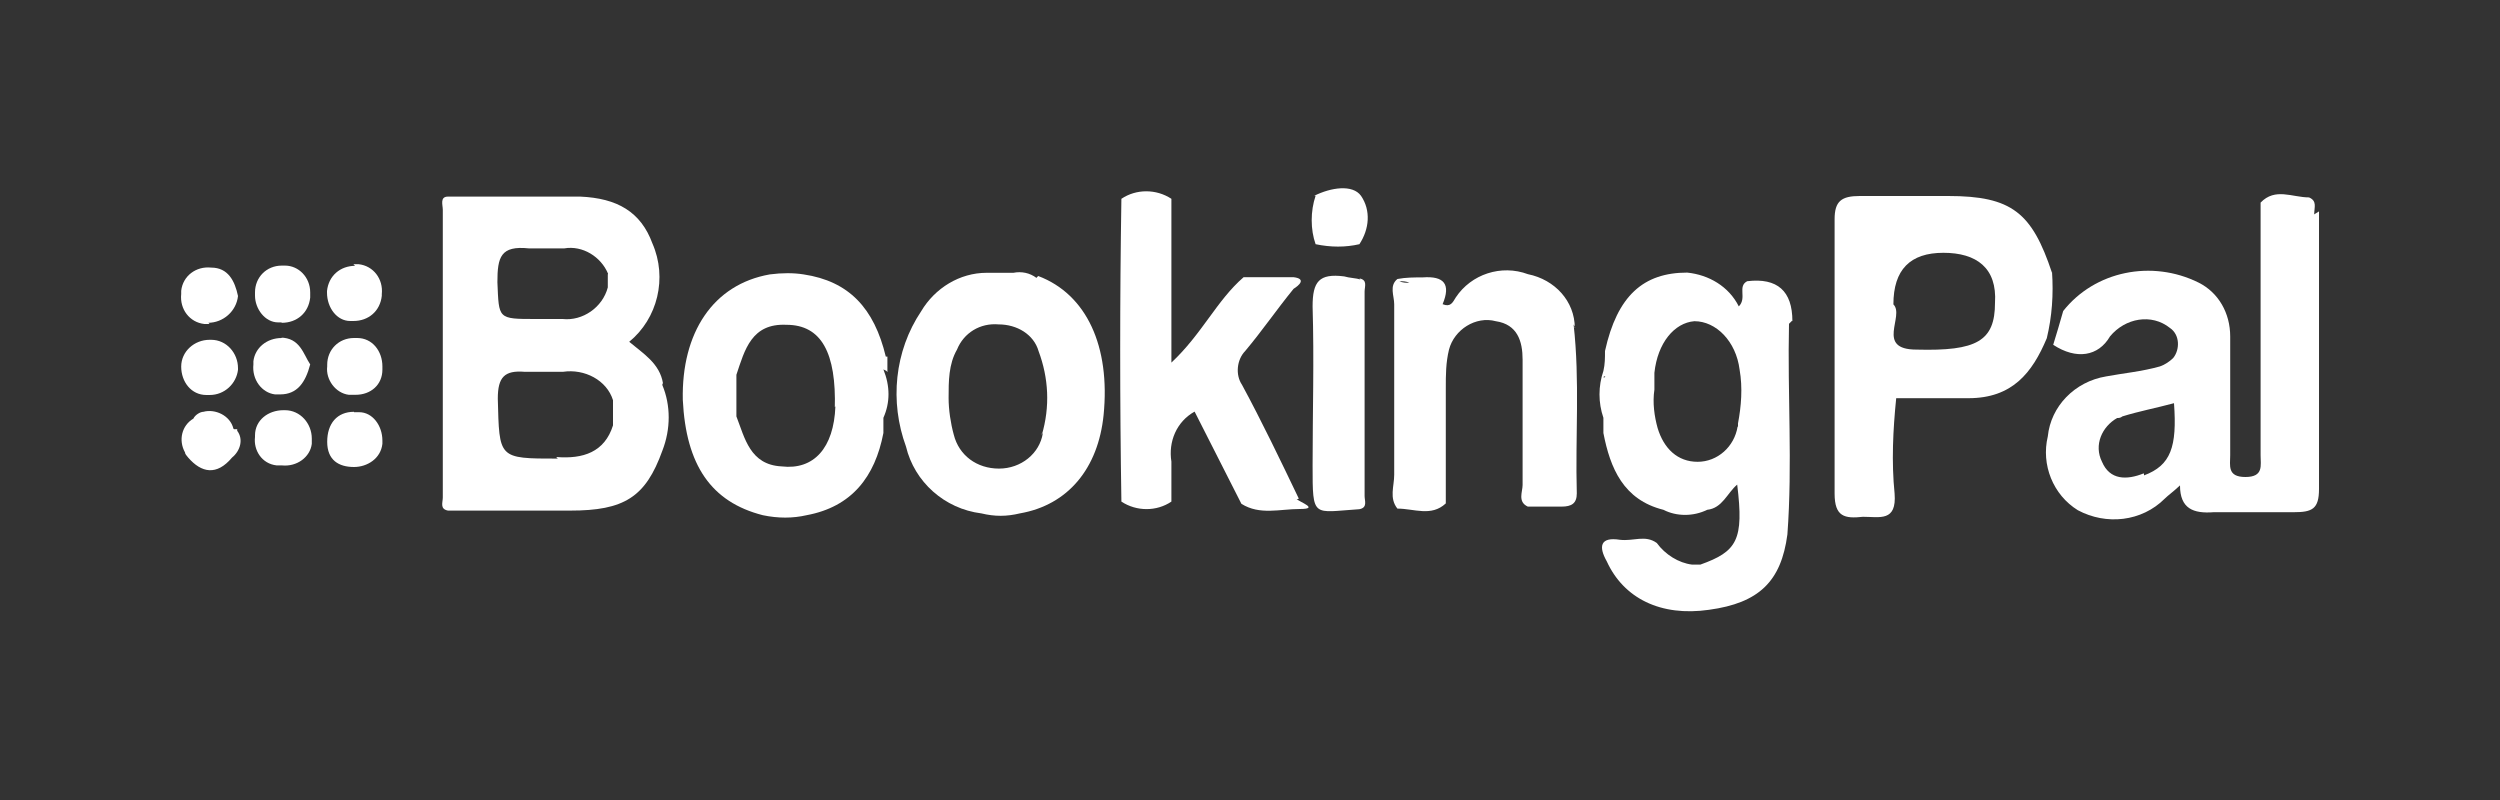
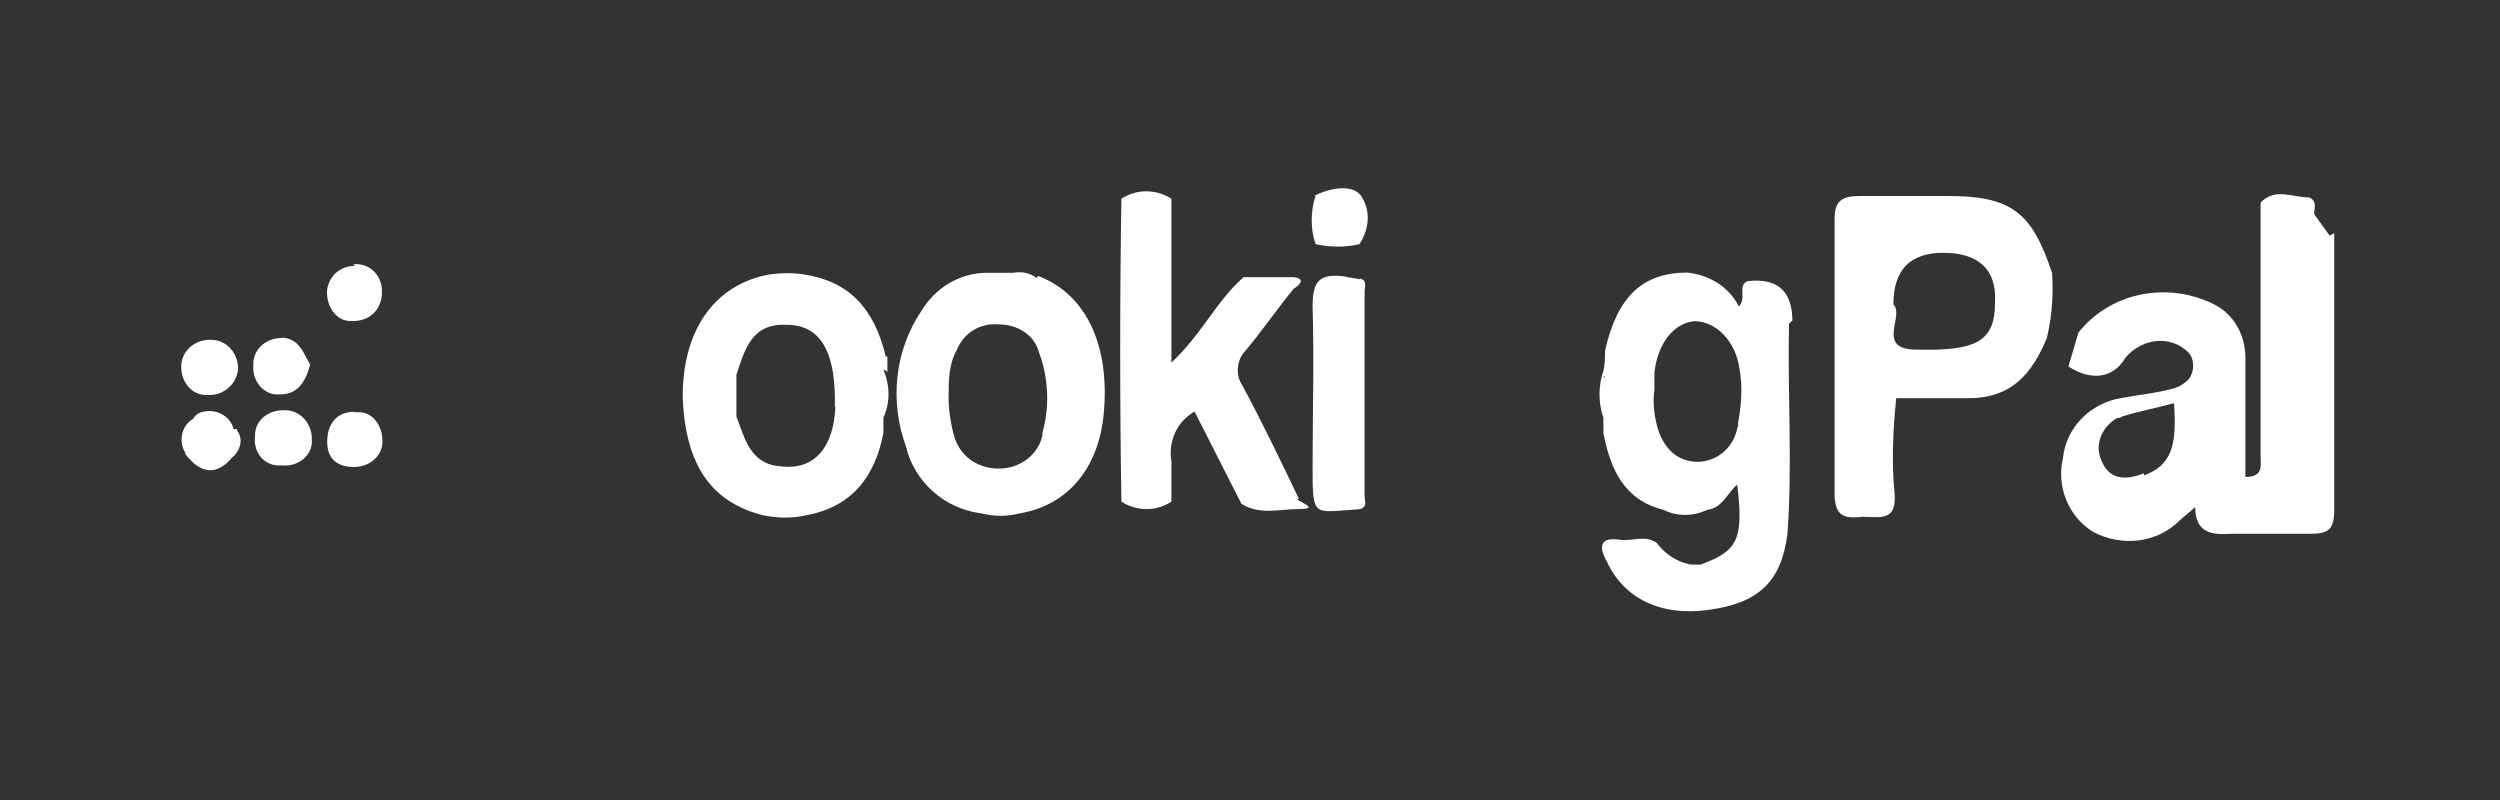
<svg xmlns="http://www.w3.org/2000/svg" id="Layer_1" data-name="Layer 1" viewBox="0 0 125 40">
  <rect x="0" y="0" width="125" height="40" fill="#333333" stroke="none" />
  <defs>
    <style>
      .cls-1 {
        fill: #fff;
      }
    </style>
  </defs>
-   <path class="cls-1" d="M115.71,10.71c0-.34.16-.66-.26-.84h0c-.84,0-1.69-.5-2.42.26h0v12.64c0,.5.16,1.08-.76,1.08s-.76-.58-.76-1.08v-5.95c0-1.16-.58-2.19-1.58-2.69-2.34-1.16-5.19-.58-6.77,1.42-.16.58-.34,1.16-.5,1.69,1.16.76,2.26.58,2.84-.42.76-.92,2.08-1.16,3-.42h0c.5.34.5,1.08.16,1.5-.16.16-.42.34-.66.42-.92.26-1.84.34-2.69.5-1.58.26-2.77,1.5-2.92,3-.34,1.42.26,2.92,1.5,3.69,1.42.76,3.19.58,4.35-.58.16-.16.42-.34.76-.66,0,1.16.66,1.42,1.69,1.34h4c.92,0,1.26-.16,1.26-1.16v-13.88l-.26.16.03-.03ZM107.18,23.67c-.84.34-1.69.34-2.08-.58-.42-.84,0-1.76.76-2.19.08,0,.16,0,.26-.08.84-.26,1.69-.42,2.58-.66.16,2.19-.16,3.11-1.5,3.61v-.08l-.03-.03ZM115.21,24.93h0Z" />
-   <path class="cls-1" d="M33.15,19.17c-.16-1-1-1.5-1.69-2.08,1.42-1.16,1.92-3.19,1.16-4.92-.58-1.58-1.76-2.26-3.61-2.34h-6.61c-.42,0-.26.42-.26.66v14.38c0,.26-.16.58.26.66h6.11c2.69,0,3.77-.66,4.61-3h0c.42-1.08.42-2.26,0-3.27h0v-.08h.03ZM30.39,13.71v.66c-.26,1-1.26,1.69-2.26,1.58h-1.34c-1.92,0-1.84,0-1.92-1.84,0-1.26.16-1.84,1.58-1.69h1.76c.92-.16,1.84.42,2.19,1.26h0v.03ZM27.89,22.93c-3,0-2.92,0-3-3,0-1.08.34-1.42,1.34-1.34h1.92c1.08-.16,2.19.42,2.5,1.42v1.26c-.42,1.34-1.5,1.69-2.84,1.58l.08.08Z" />
+   <path class="cls-1" d="M115.71,10.71c0-.34.16-.66-.26-.84h0c-.84,0-1.69-.5-2.42.26h0v12.64c0,.5.16,1.08-.76,1.08v-5.95c0-1.16-.58-2.19-1.58-2.69-2.34-1.16-5.19-.58-6.77,1.42-.16.58-.34,1.16-.5,1.69,1.16.76,2.26.58,2.84-.42.76-.92,2.08-1.16,3-.42h0c.5.34.5,1.08.16,1.5-.16.16-.42.34-.66.42-.92.26-1.84.34-2.69.5-1.58.26-2.77,1.5-2.92,3-.34,1.42.26,2.92,1.5,3.69,1.42.76,3.19.58,4.35-.58.16-.16.42-.34.76-.66,0,1.16.66,1.42,1.69,1.34h4c.92,0,1.26-.16,1.26-1.16v-13.88l-.26.16.03-.03ZM107.18,23.67c-.84.34-1.69.34-2.08-.58-.42-.84,0-1.76.76-2.19.08,0,.16,0,.26-.08.84-.26,1.69-.42,2.58-.66.16,2.19-.16,3.11-1.5,3.61v-.08l-.03-.03ZM115.21,24.93h0Z" />
  <path class="cls-1" d="M102.6,13.64c-1-3-2-3.84-5.19-3.84h-4.42c-.92,0-1.26.26-1.26,1.16v13.72c0,1.16.5,1.26,1.42,1.16.84,0,1.69.26,1.58-1.16-.16-1.58-.08-3.19.08-4.77h3.61c2.19,0,3.19-1.26,3.92-3,.26-1.08.34-2.19.26-3.34v.08h0ZM99.75,15.14c0,1.92-.92,2.42-3.92,2.34-2.08,0-.58-1.69-1.16-2.26,0-1.74.84-2.58,2.5-2.58s2.69.76,2.58,2.5h0Z" />
  <path class="cls-1" d="M51.83,13.9c-.34-.26-.76-.34-1.16-.26h-1.34c-1.34,0-2.58.76-3.27,1.92-1.34,2-1.58,4.53-.76,6.77.42,1.76,1.92,3.11,3.77,3.34h0c.66.16,1.26.16,1.92,0h0c2.42-.42,3.92-2.26,4.19-4.92.34-3.42-.84-6.03-3.27-6.95l-.08.08v.03ZM52.14,21.67c-.16,1-1.08,1.76-2.19,1.76s-2-.66-2.26-1.69c-.16-.58-.26-1.26-.26-1.84,0-.84,0-1.69.42-2.42.34-.84,1.16-1.34,2.08-1.26.92,0,1.76.5,2,1.34.5,1.34.58,2.77.16,4.19h0v-.08h.05Z" />
  <path class="cls-1" d="M44.37,18.59h0v-.76h-.08c-.58-2.42-1.84-3.77-4.11-4.11h0c-.5-.08-1.08-.08-1.69,0h0c-2.84.5-4.42,2.92-4.35,6.27.16,3.27,1.42,5.11,4,5.77h0c.76.16,1.5.16,2.19,0h0c2.26-.42,3.42-1.92,3.84-4.11h0v-.76h0c.34-.76.34-1.58,0-2.42l.16.08.03.05ZM41.77,20.32c-.08,2.08-1.08,3.19-2.69,3-1.58-.08-1.84-1.42-2.26-2.5v-2.08c.42-1.26.76-2.58,2.5-2.5,1.76,0,2.5,1.42,2.42,4.19h0v-.08l.03-.03ZM44.21,20.4h0v-.26.34h0v-.08Z" />
  <path class="cls-1" d="M68.05,13.98h-.26.26c-.26-.08-.58-.08-.84-.16-1.26-.16-1.58.26-1.58,1.5.08,2.69,0,5.27,0,7.95s0,2.34,2.34,2.19h0c.42-.08.26-.42.26-.66v-10.22c0-.26.16-.58-.26-.66l.08.08v-.03Z" />
-   <path class="cls-1" d="M17.7,16.9c-.76,0-1.34.58-1.34,1.34v.08c-.08.66.42,1.34,1.08,1.42h.34c.76,0,1.34-.5,1.34-1.26v-.16c0-.76-.5-1.42-1.26-1.42h-.16Z" />
  <path class="cls-1" d="M17.77,13.29c-.76,0-1.34.5-1.42,1.26v.08c0,.76.5,1.42,1.16,1.42h.16c.76,0,1.34-.5,1.42-1.26v-.08c.08-.76-.42-1.42-1.16-1.5h-.26l.08.08h.03Z" />
-   <path class="cls-1" d="M10.4,16.14c.76,0,1.42-.58,1.5-1.34-.16-.76-.5-1.42-1.34-1.42-.76-.08-1.42.42-1.5,1.16v.16c-.08.76.42,1.42,1.16,1.5h.26l-.08-.08v.03Z" />
  <path class="cls-1" d="M17.7,20.59c-.84,0-1.34.58-1.34,1.5s.58,1.26,1.34,1.26h0c.66,0,1.34-.42,1.42-1.16v-.16c0-.76-.5-1.42-1.16-1.42s-.16,0-.26,0v-.03Z" />
-   <path class="cls-1" d="M14.09,16.14c.76,0,1.34-.5,1.42-1.26v-.26c0-.76-.58-1.34-1.26-1.34h-.16c-.76,0-1.34.58-1.34,1.34v.16c0,.66.5,1.34,1.16,1.34h.16l.03.03Z" />
  <path class="cls-1" d="M14.17,20.51c-.76,0-1.42.5-1.42,1.26v.08c-.08.66.34,1.34,1.08,1.42h.26c.76.08,1.42-.42,1.5-1.08v-.26c0-.76-.58-1.42-1.34-1.42,0,0-.08,0-.08,0Z" />
  <path class="cls-1" d="M10.48,19.75c.76,0,1.34-.58,1.42-1.26v-.08c0-.76-.58-1.42-1.34-1.42h-.08c-.76,0-1.42.58-1.42,1.34h0c0,.76.5,1.42,1.26,1.42h.26-.11Z" />
  <path class="cls-1" d="M14.09,16.9c-.76,0-1.34.5-1.42,1.16v.16c-.08.76.42,1.42,1.08,1.5h.26c.84,0,1.26-.58,1.5-1.5-.34-.5-.5-1.34-1.5-1.34h.08v.03Z" />
-   <path class="cls-1" d="M78.74,16.4h0c0-1.34-1-2.42-2.34-2.69-1.34-.5-2.84,0-3.61,1.16-.16.26-.26.5-.66.34.42-1,.08-1.42-1-1.34-.42,0-.84,0-1.26.08h0c-.42.34-.16.84-.16,1.26v8.53c0,.58-.26,1.16.16,1.69.84,0,1.69.42,2.42-.26h0v-5.77c0-.66,0-1.26.16-1.92.26-1,1.34-1.69,2.34-1.42,1.08.16,1.34,1,1.34,1.92v6.27c0,.34-.26.84.26,1.08h1.69c.5,0,.76-.16.76-.66-.08-2.84.16-5.61-.16-8.45l.08.16-.03.03ZM70.47,14.14c-.16,0-.34,0-.5-.08.16,0,.34,0,.5.08h0Z" />
  <path class="cls-1" d="M65.78,9.79c-.26.76-.26,1.69,0,2.42.76.16,1.5.16,2.19,0h0c.5-.76.58-1.69.08-2.42-.42-.58-1.5-.42-2.34,0h.08Z" />
  <path class="cls-1" d="M89.62,16.06c0-1.51-.75-2.18-2.26-2h0c-.5.26,0,.84-.42,1.26-.5-1-1.5-1.58-2.58-1.69-2.19,0-3.5,1.16-4.11,3.92h0c0,.34,0,.66-.08,1h0c-.26.76-.26,1.58,0,2.34h0v.76h0c.34,1.76,1,3.34,3,3.84h0c.66.34,1.5.34,2.19,0h0c.76-.08,1-.84,1.5-1.26.34,2.77,0,3.34-1.84,4h-.42c-.66-.08-1.34-.5-1.76-1.08h0c-.58-.42-1.16-.08-1.84-.16-1-.16-1.08.34-.66,1.08h0c.84,1.84,2.69,2.77,5.11,2.42,2.5-.34,3.61-1.42,3.92-3.77h0c.26-3.5,0-7.03.08-10.53l.16-.16h.03ZM80.27,18.82h0l-.08.08v-.08h.08ZM86.88,21.33c-.16,1-1,1.76-2,1.76s-1.69-.66-2-1.69c-.16-.58-.26-1.26-.16-1.92v-.84c.16-1.5,1-2.5,2-2.58,1.08,0,2.08,1,2.26,2.42.16.92.08,1.84-.08,2.69h0v.16h-.03Z" />
  <path class="cls-1" d="M64.94,24.93c-.92-1.92-1.84-3.84-2.84-5.69-.34-.5-.26-1.26.16-1.69.84-1,1.58-2.08,2.42-3.11.26-.16.66-.5,0-.58h-2.5c-1.34,1.16-2.08,2.84-3.61,4.27v-8.19c-.76-.5-1.76-.5-2.5,0h0c-.08,5.03-.08,10.11,0,15.14.76.5,1.76.5,2.5,0h0v-2c-.16-1,.26-2,1.16-2.5.76,1.5,1.58,3.11,2.34,4.61.92.58,1.92.26,2.92.26s0-.34-.16-.5h.08l.03-.03Z" />
  <path class="cls-1" d="M11.67,21.43c-.16-.66-.92-1-1.5-.84-.16,0-.42.16-.5.34-.58.34-.76,1.08-.42,1.69,0,.08.08.16.16.26.66.76,1.42.92,2.19,0,.42-.34.58-.92.26-1.34v-.08h-.16l-.03-.03Z" />
</svg>